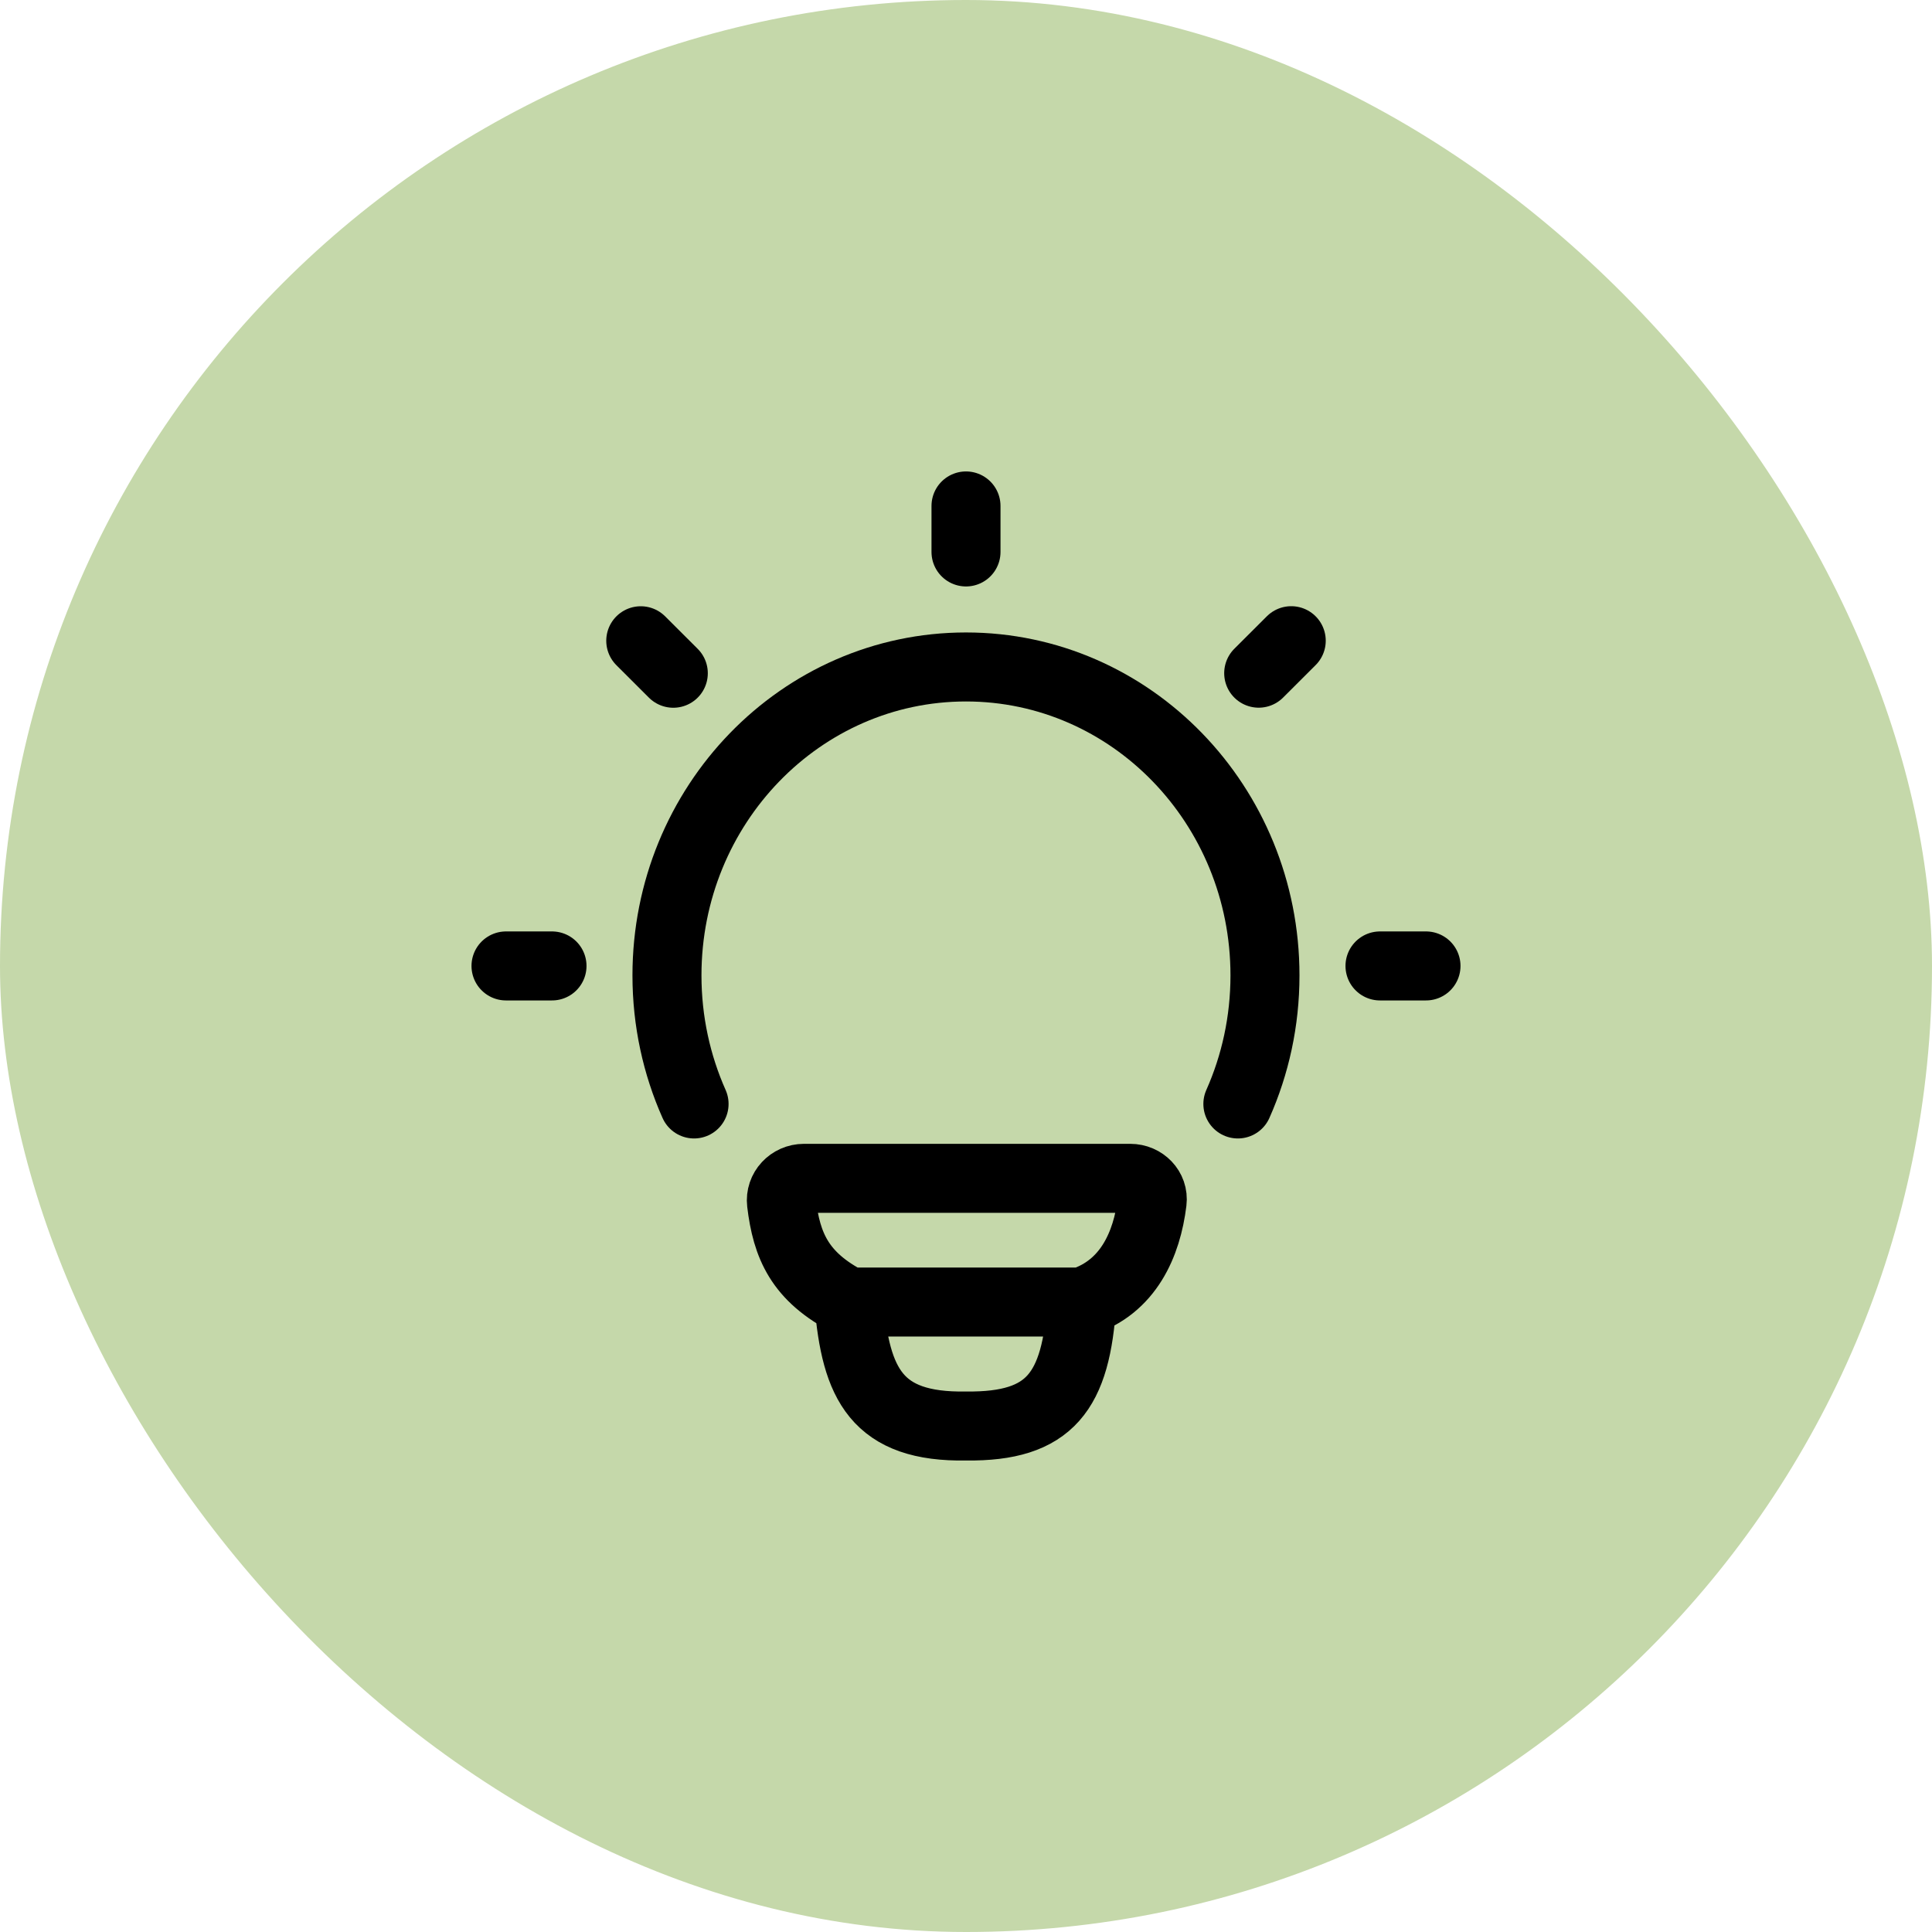
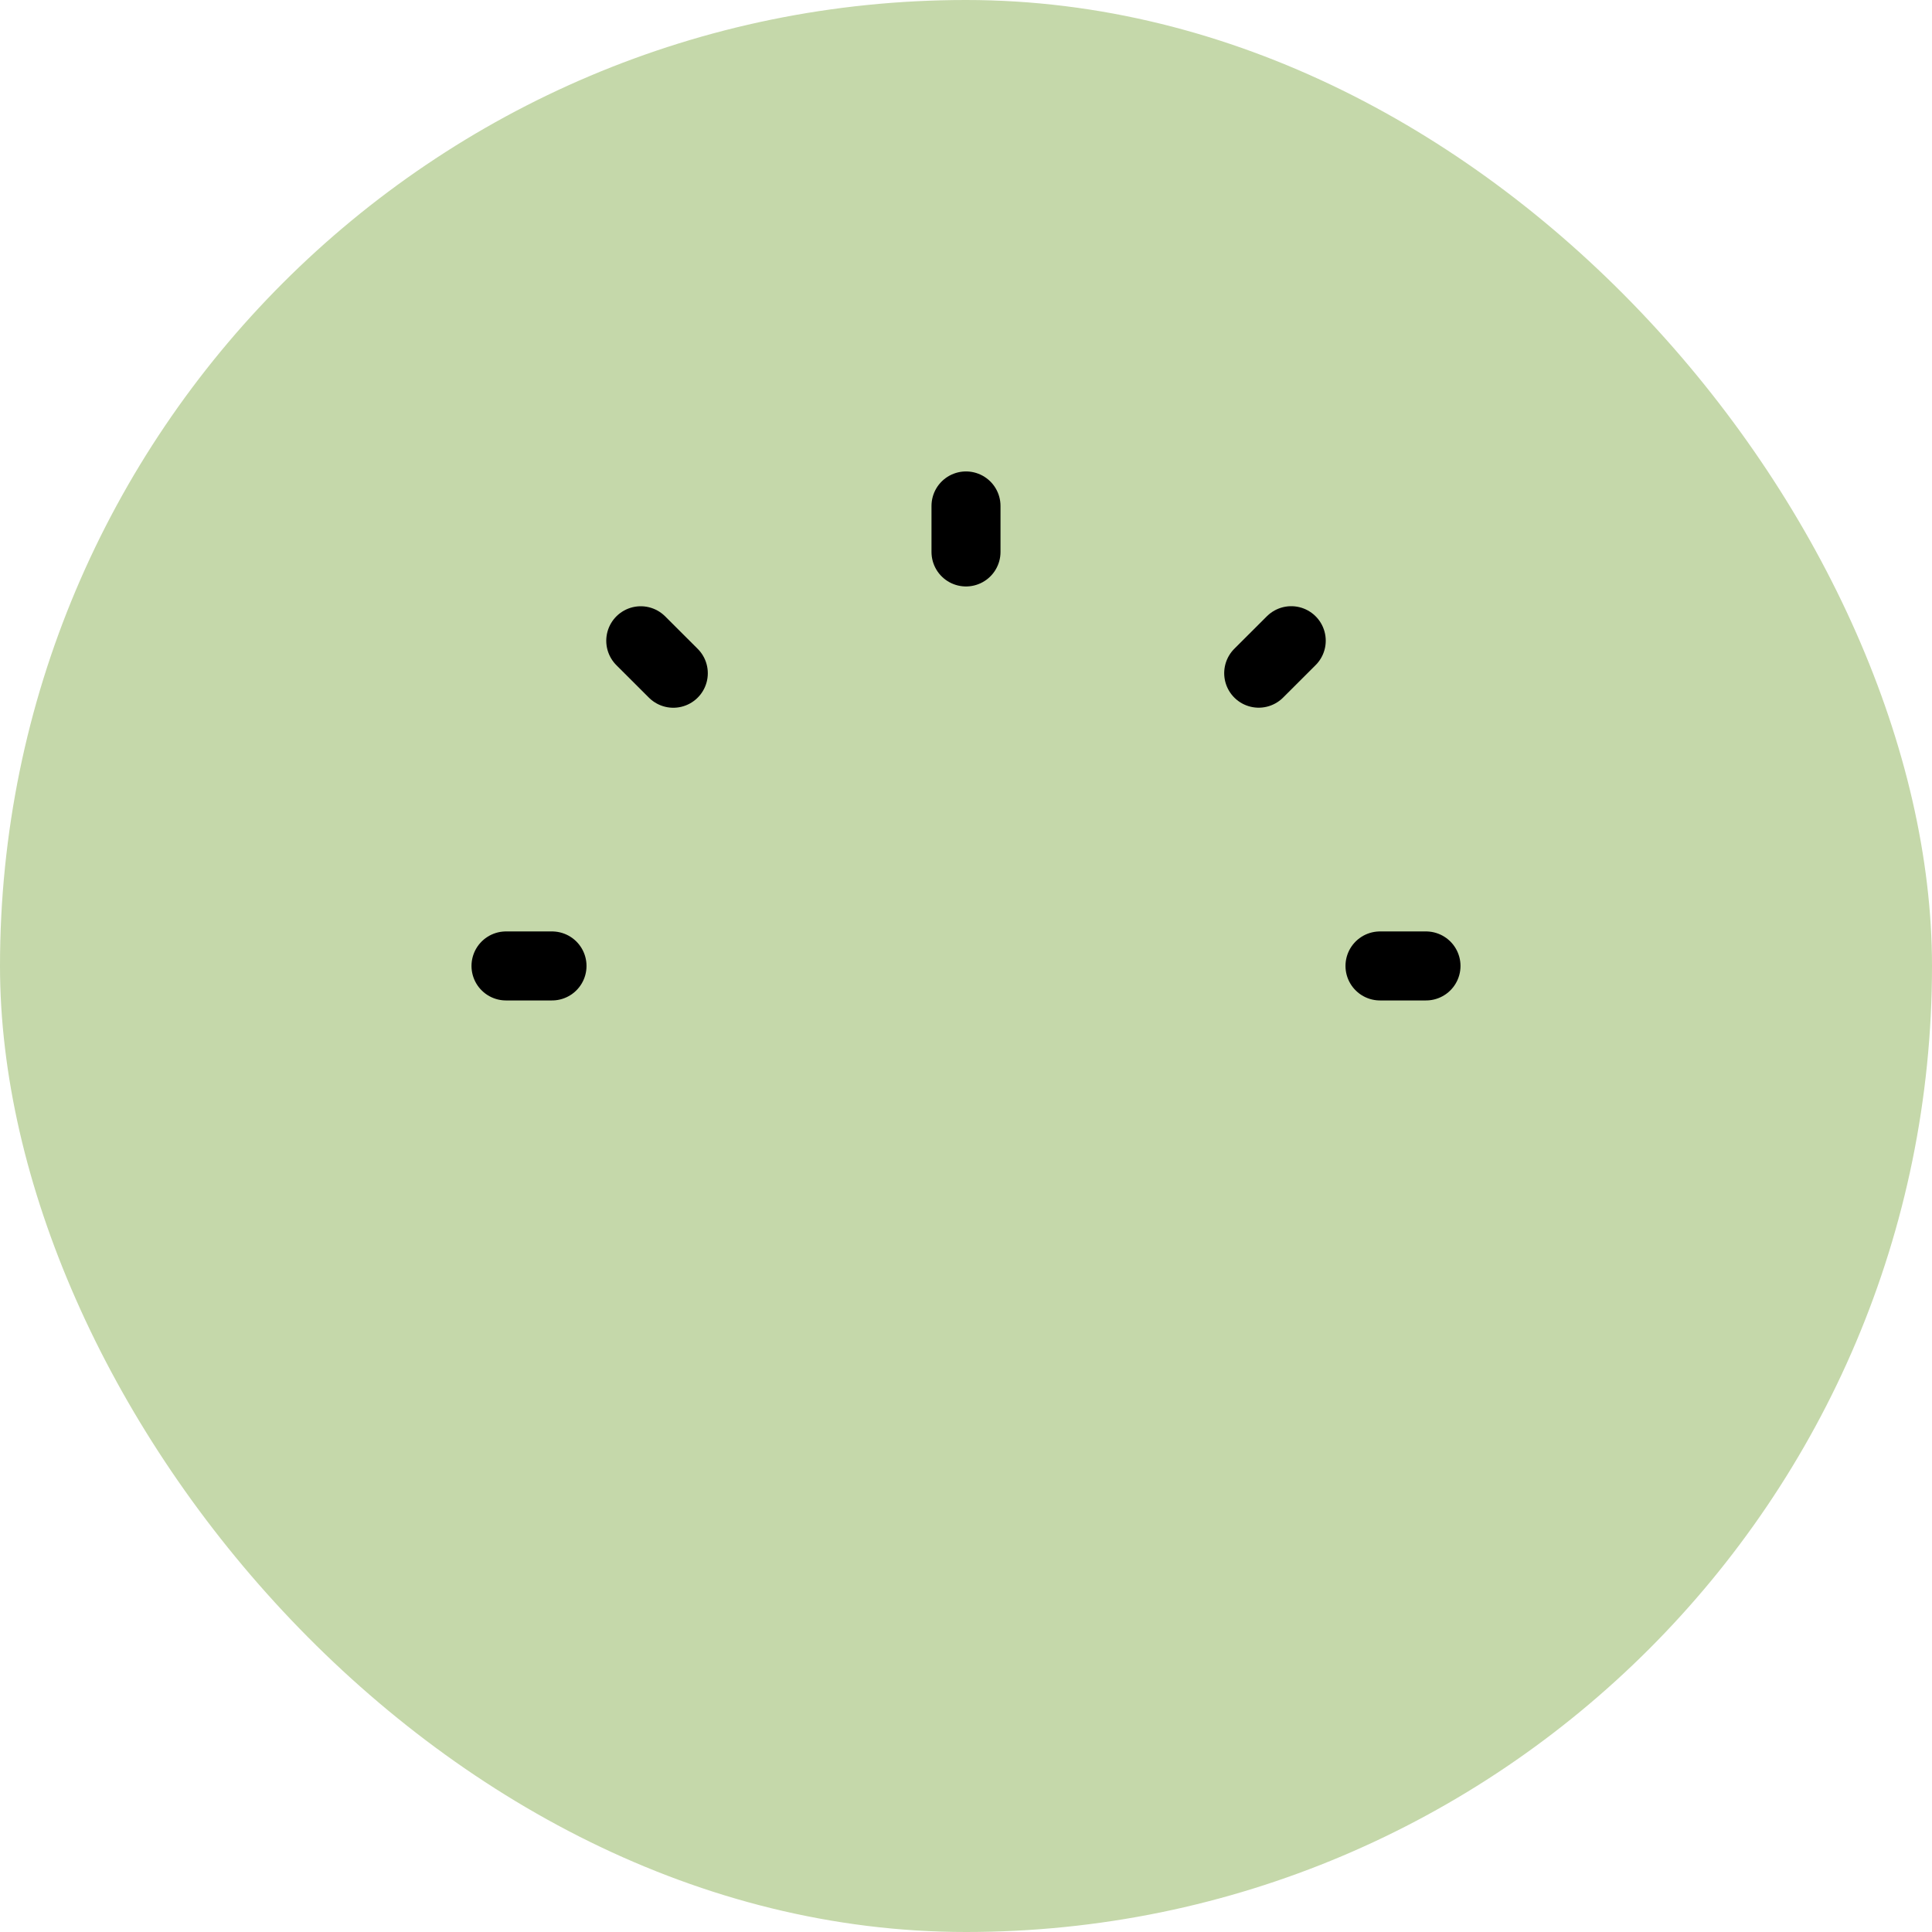
<svg xmlns="http://www.w3.org/2000/svg" width="32" height="32" viewBox="0 0 32 32" fill="none">
  <rect width="32" height="32" rx="16" fill="#C5D8AA" />
-   <path d="M11.496 18.285C11.208 17.637 11.047 16.916 11.047 16.156C11.047 13.335 13.265 11.047 16 11.047C18.735 11.047 20.952 13.335 20.952 16.156C20.952 16.916 20.791 17.637 20.503 18.285" stroke="black" stroke-width="1.143" stroke-linecap="round" />
  <path d="M16 8.38V9.142" stroke="black" stroke-width="1.143" stroke-linecap="round" stroke-linejoin="round" />
  <path d="M23.619 15.999H22.857" stroke="black" stroke-width="1.143" stroke-linecap="round" stroke-linejoin="round" />
  <path d="M9.143 15.999H8.381" stroke="black" stroke-width="1.143" stroke-linecap="round" stroke-linejoin="round" />
  <path d="M21.387 10.612L20.848 11.15" stroke="black" stroke-width="1.143" stroke-linecap="round" stroke-linejoin="round" />
  <path d="M11.152 11.151L10.613 10.613" stroke="black" stroke-width="1.143" stroke-linecap="round" stroke-linejoin="round" />
-   <path d="M17.918 21.566C18.687 21.317 18.996 20.613 19.083 19.904C19.109 19.692 18.935 19.517 18.721 19.517L13.316 19.517C13.095 19.517 12.918 19.704 12.944 19.923C13.029 20.63 13.244 21.147 14.06 21.566M17.918 21.566C17.918 21.566 14.194 21.566 14.06 21.566M17.918 21.566C17.825 23.048 17.397 23.635 16.005 23.619C14.516 23.646 14.174 22.921 14.06 21.566" stroke="black" stroke-width="1.143" stroke-linecap="round" stroke-linejoin="round" />
</svg>